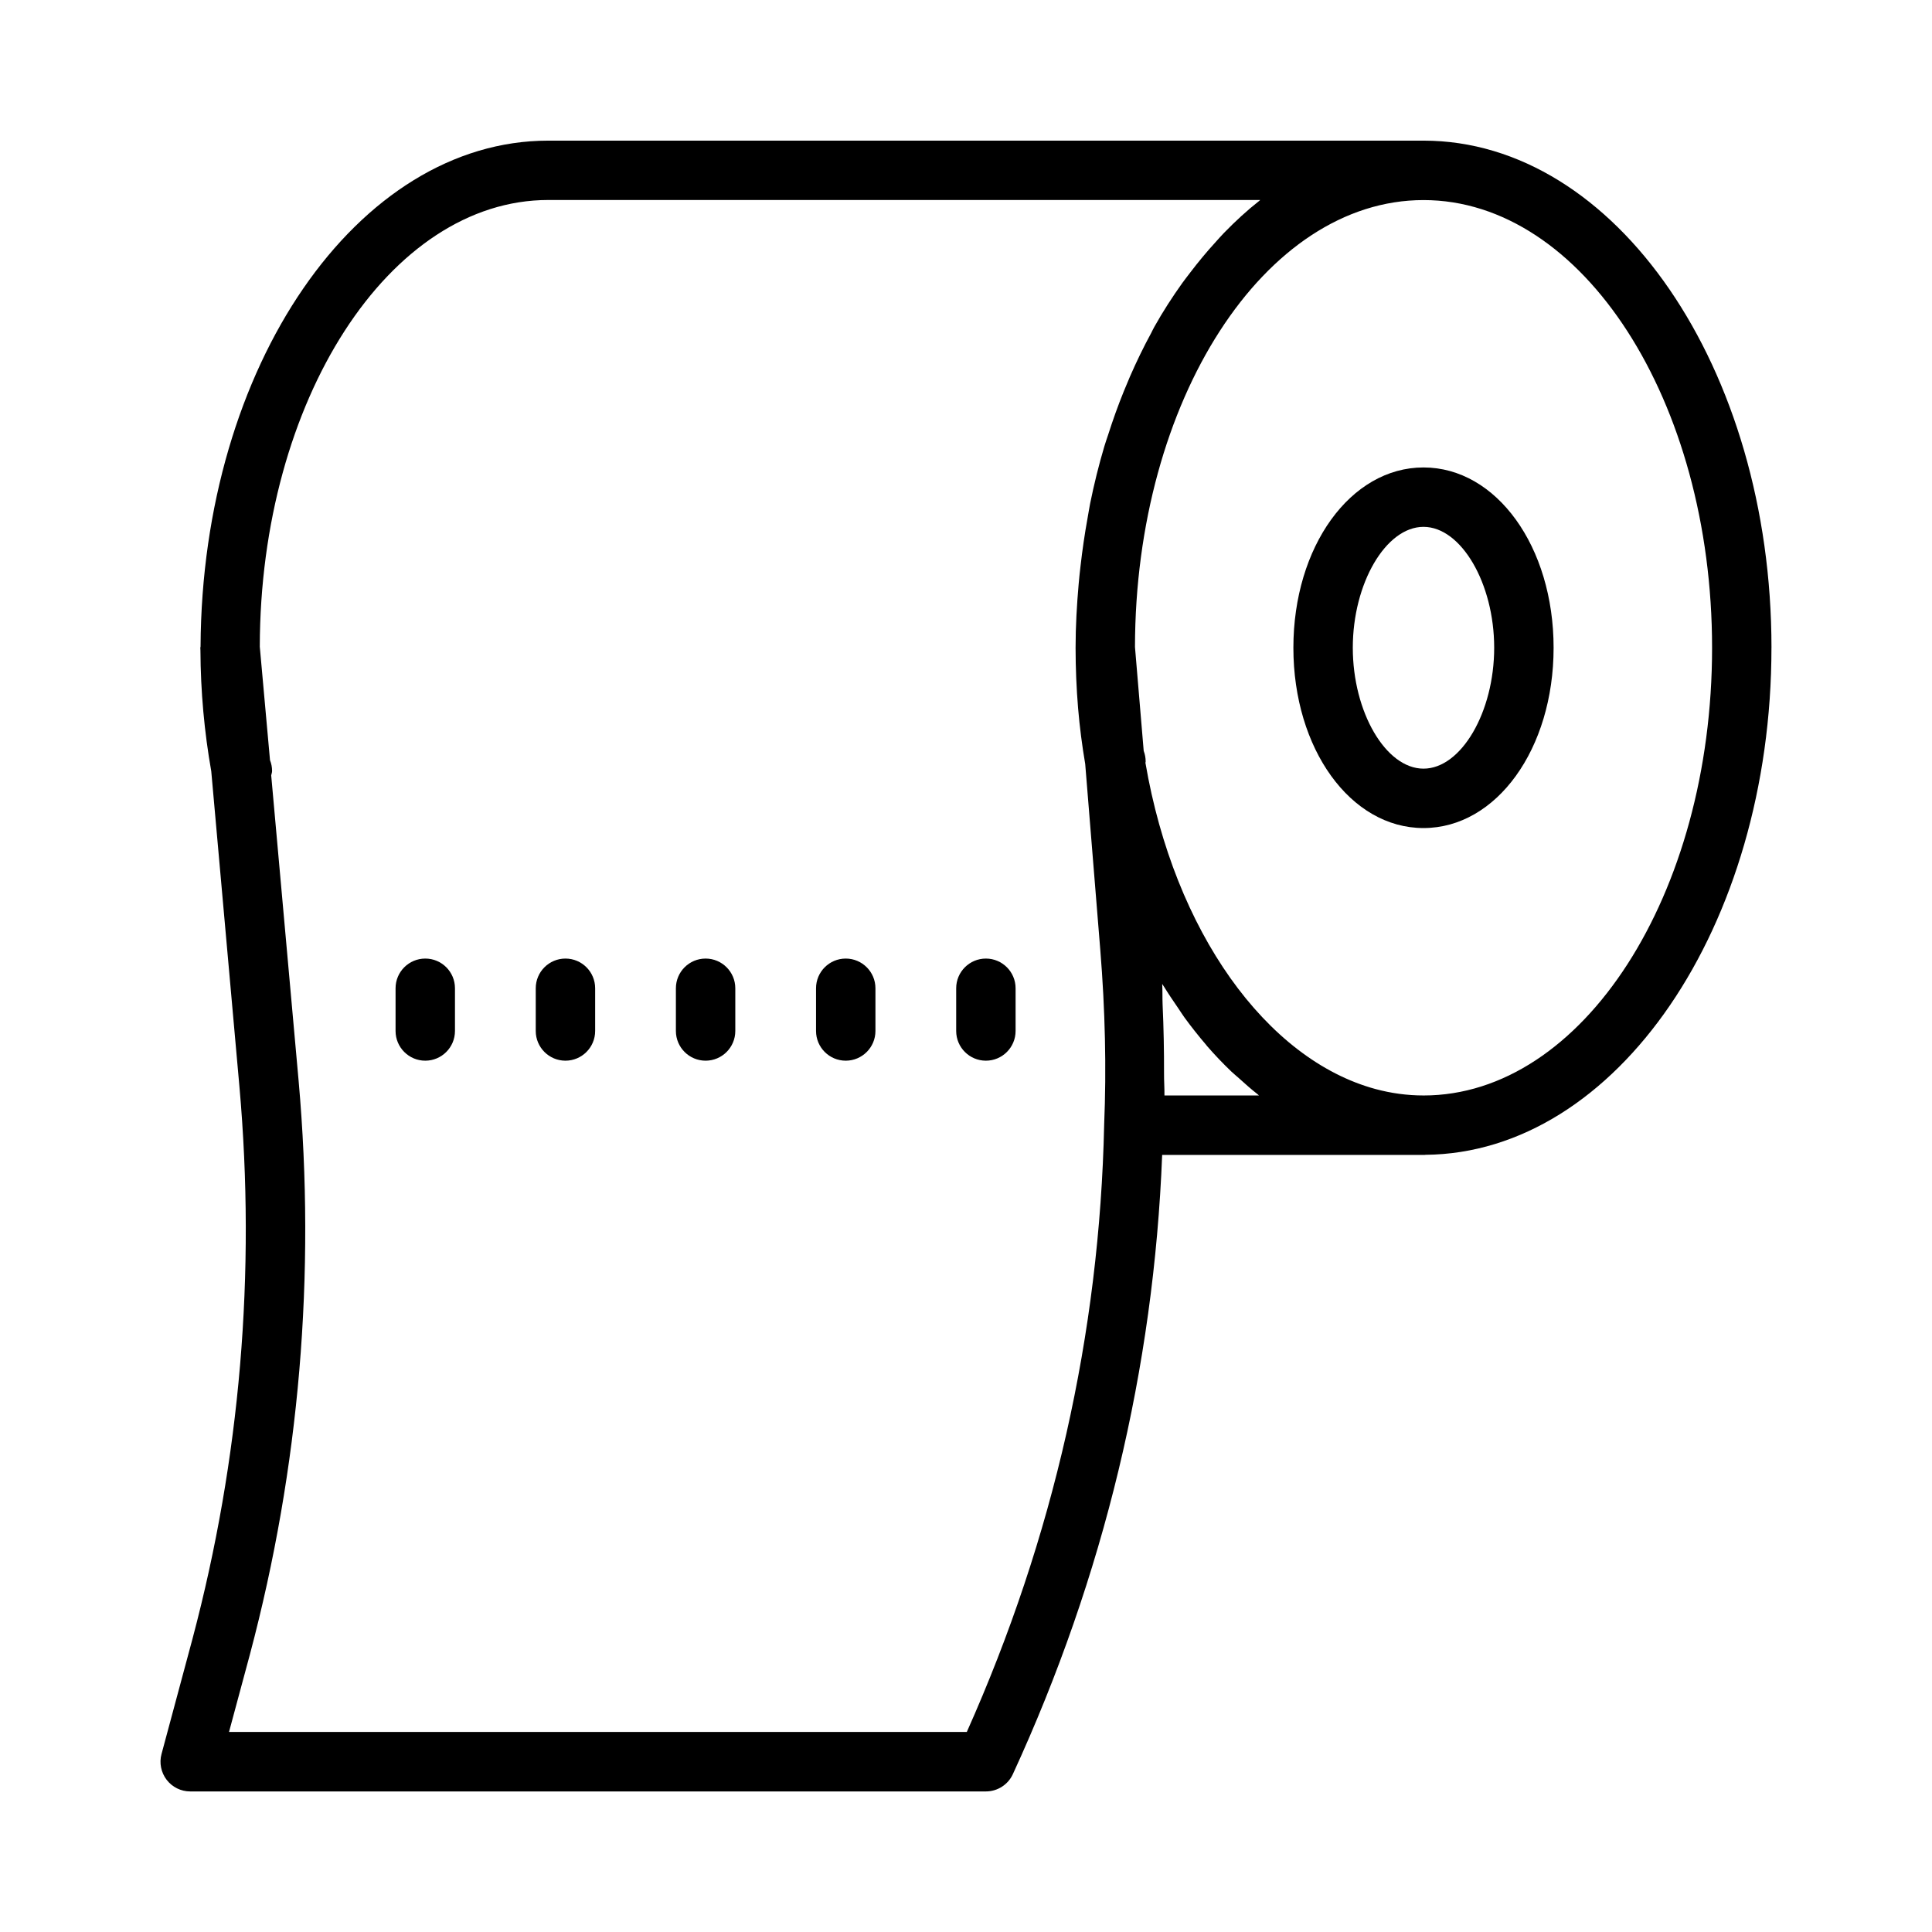
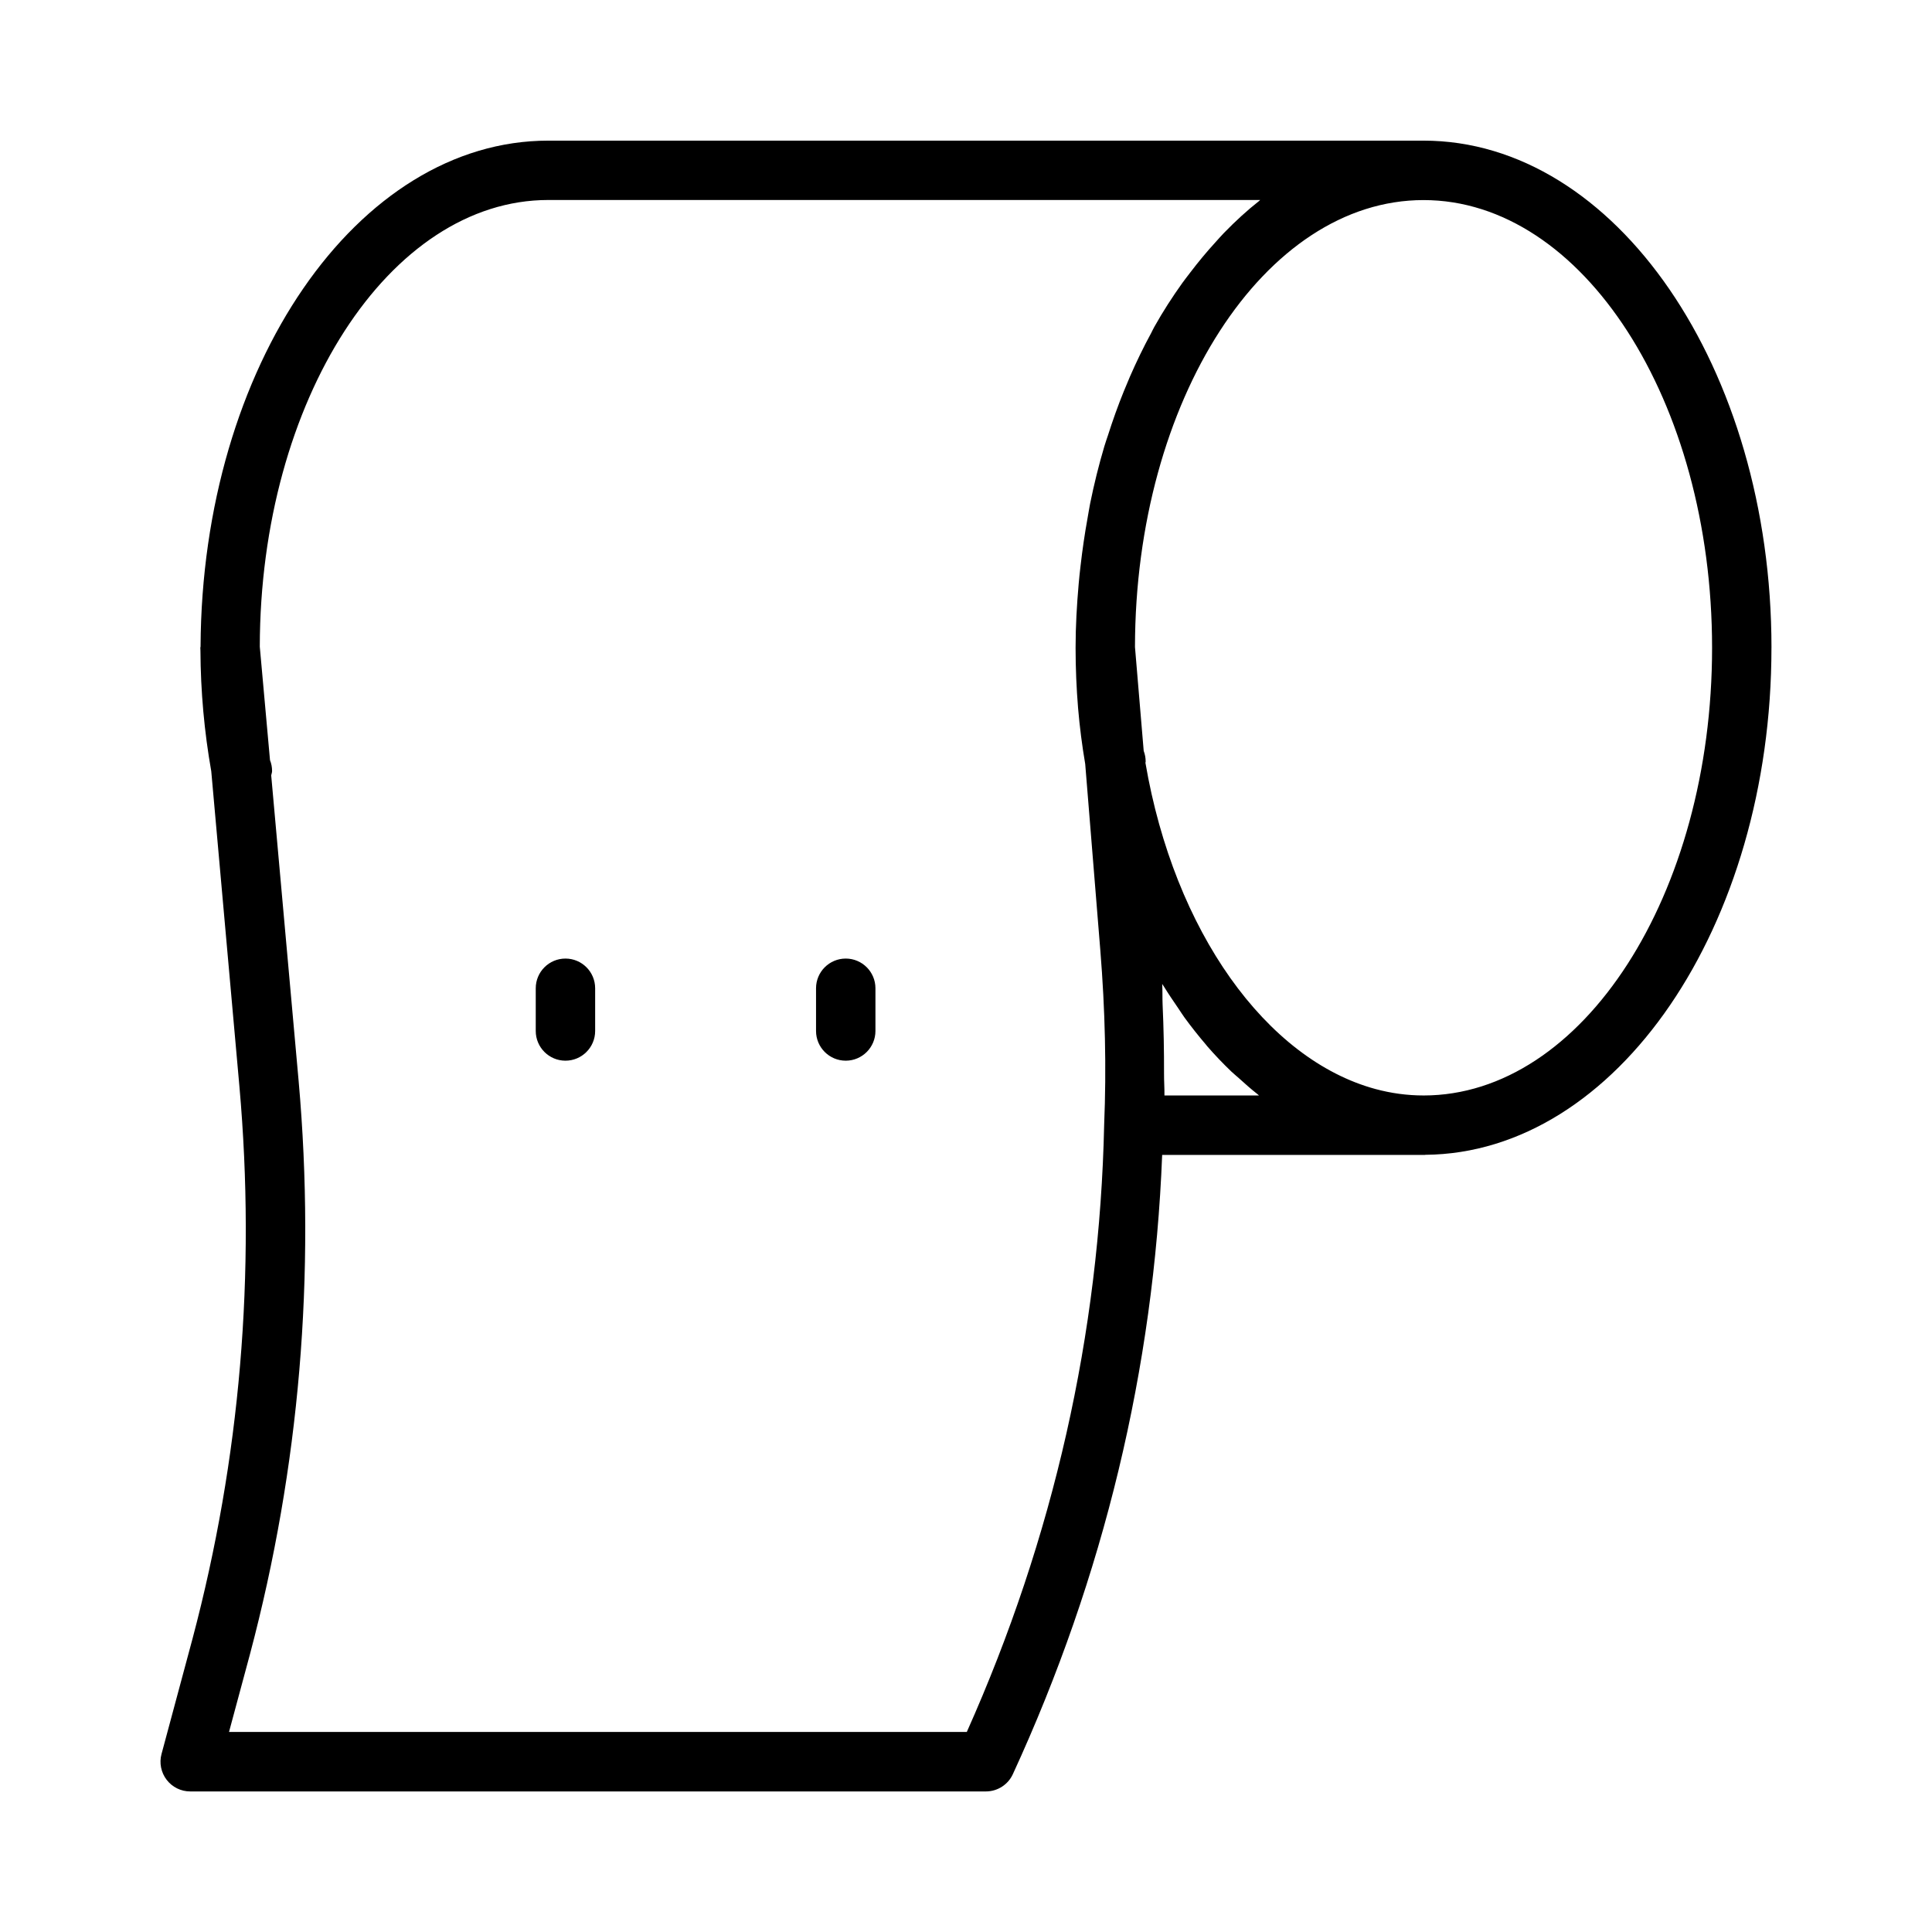
<svg xmlns="http://www.w3.org/2000/svg" fill="#000000" width="800px" height="800px" version="1.1" viewBox="144 144 512 512">
  <g>
-     <path d="m521.24 267.88c-19.332 0-34.48 20.988-34.48 47.781 0 26.797 15.145 47.781 34.48 47.781 19.348 0 34.48-20.988 34.48-47.781 0-26.797-15.145-47.781-34.48-47.781zm0 79.82c-9.98 0-18.734-14.973-18.734-32.039s8.754-32.039 18.734-32.039c9.98 0 18.734 14.973 18.734 32.039 0.004 17.066-8.75 32.039-18.734 32.039z" />
    <path d="m613.46 315.66c0-74.105-41.359-134.39-92.211-134.39h-231.95c-50.602 0-91.789 59.734-92.148 134.06 0 0.125-0.062 0.219-0.062 0.348 0 0.234 0.031 0.457 0.031 0.691v0.016 0.031c0.047 10.785 1.023 21.523 2.867 31.977l7.461 83.523c4.394 49.516 0.203 98.746-12.422 146.34l-8.219 30.574c-0.645 2.363-0.125 4.894 1.355 6.832 1.496 1.953 3.793 3.086 6.25 3.086h210.86c3.07 0 5.871-1.793 7.148-4.582 24.137-52.426 37.359-107.66 39.566-164.1h69.242c0.109-0.016 0.203 0 0.316 0 0.062 0 0.109-0.031 0.188-0.031 50.629-0.422 91.723-60.52 91.723-134.38zm-213.25 287.33h-195.52l5.574-20.688c13.098-49.391 17.43-100.46 12.879-151.8l-7.273-81.02c0.062-0.395 0.234-0.738 0.234-1.148 0-1.008-0.188-1.984-0.551-2.883l-2.707-30.07c0.094-65.289 34.352-118.38 76.453-118.38h188.66c-0.094 0.062-0.172 0.156-0.25 0.234-3.227 2.535-6.328 5.398-9.305 8.453-0.805 0.82-1.559 1.699-2.332 2.551-2.281 2.488-4.473 5.133-6.582 7.902-0.723 0.961-1.465 1.875-2.172 2.867-2.629 3.684-5.133 7.543-7.43 11.652-0.301 0.52-0.551 1.102-0.836 1.637-2 3.668-3.856 7.512-5.59 11.477-0.566 1.309-1.117 2.629-1.652 3.953-1.527 3.762-2.914 7.637-4.188 11.637-0.316 0.992-0.676 1.922-0.961 2.93-1.465 4.93-2.723 9.996-3.777 15.207-0.25 1.258-0.441 2.566-0.676 3.84-0.754 4.156-1.371 8.391-1.859 12.691-0.172 1.559-0.363 3.117-0.488 4.691-0.488 5.559-0.82 11.195-0.82 16.941 0 5.414 0.234 10.785 0.66 15.98 0.426 5.039 1.07 9.996 1.891 14.816l4 49.324c1.289 15.84 1.637 31.348 1.023 46.223-1.184 55.418-13.434 109.55-36.402 160.98zm77.43-168.68h-25.051c0.031-1.891-0.125-3.891-0.109-5.793 0.016-6.031-0.094-12.105-0.379-18.309-0.078-1.844 0-3.59-0.109-5.449 0.141 0.234 0.301 0.441 0.441 0.66 1.211 1.969 2.488 3.84 3.762 5.699 0.582 0.852 1.133 1.746 1.73 2.566 1.828 2.504 3.731 4.894 5.684 7.18 0.094 0.109 0.188 0.25 0.285 0.363 2.078 2.394 4.219 4.629 6.438 6.754 0.645 0.613 1.324 1.148 1.984 1.746 1.59 1.434 3.18 2.867 4.832 4.156 0.176 0.125 0.336 0.301 0.492 0.426zm43.609 0c-4.312 0-8.582-0.582-12.77-1.715-28.859-7.84-53.277-41.723-60.93-86.449 0-0.109 0.062-0.203 0.062-0.316 0-0.992-0.188-1.953-0.52-2.832l-2.312-27.535c0.078-65.32 34.336-118.44 76.469-118.44 42.164 0 76.469 53.23 76.469 118.65 0 65.41-34.305 118.64-76.469 118.64z" />
    <path d="m368.13 398.03c-4.344 0-7.871 3.527-7.871 7.871v11.32c0 4.344 3.527 7.871 7.871 7.871s7.871-3.527 7.871-7.871v-11.32c0-4.344-3.527-7.871-7.871-7.871z" />
-     <path d="m405.27 398.03c-4.344 0-7.871 3.527-7.871 7.871v11.32c0 4.344 3.527 7.871 7.871 7.871s7.871-3.527 7.871-7.871v-11.32c0-4.344-3.527-7.871-7.871-7.871z" />
-     <path d="m330.99 398.03c-4.344 0-7.871 3.527-7.871 7.871v11.32c0 4.344 3.527 7.871 7.871 7.871s7.871-3.527 7.871-7.871v-11.32c0-4.344-3.527-7.871-7.871-7.871z" />
    <path d="m293.85 398.03c-4.344 0-7.871 3.527-7.871 7.871v11.32c0 4.344 3.527 7.871 7.871 7.871s7.871-3.527 7.871-7.871v-11.32c0-4.344-3.523-7.871-7.871-7.871z" />
-     <path d="m256.7 398.03c-4.344 0-7.871 3.527-7.871 7.871v11.32c0 4.344 3.527 7.871 7.871 7.871s7.871-3.527 7.871-7.871v-11.32c0-4.344-3.508-7.871-7.871-7.871z" />
  </g>
</svg>